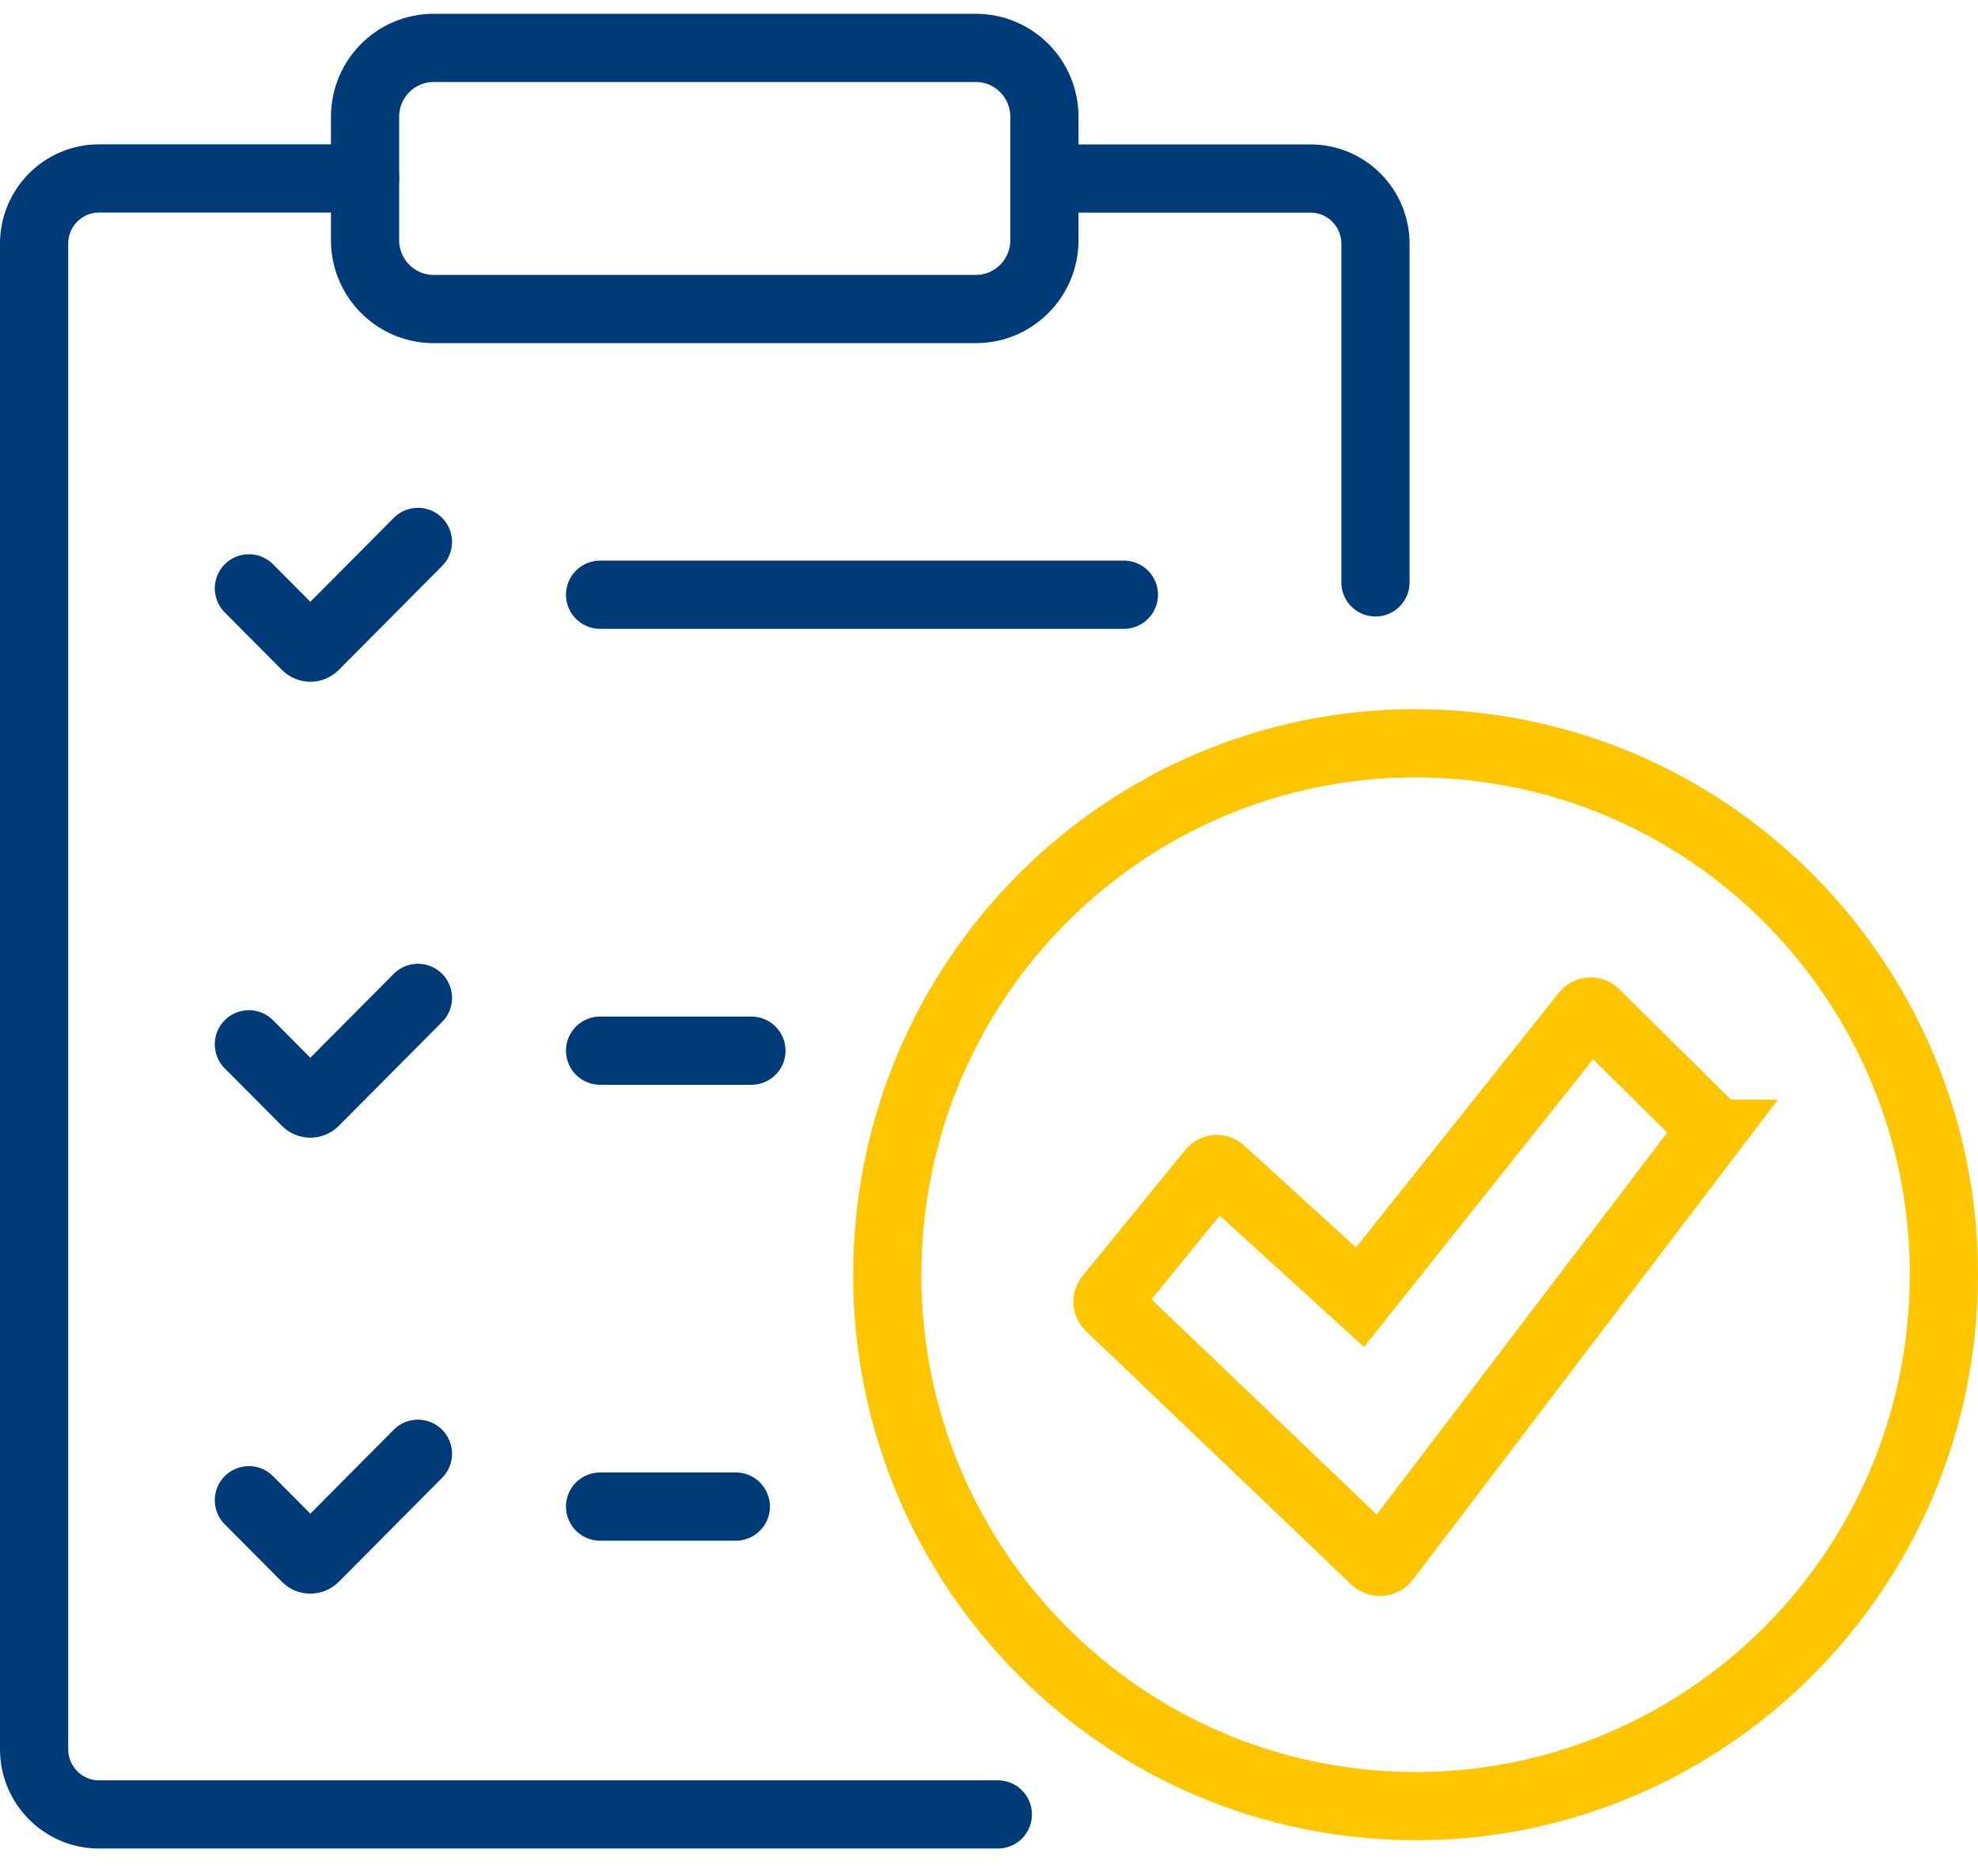
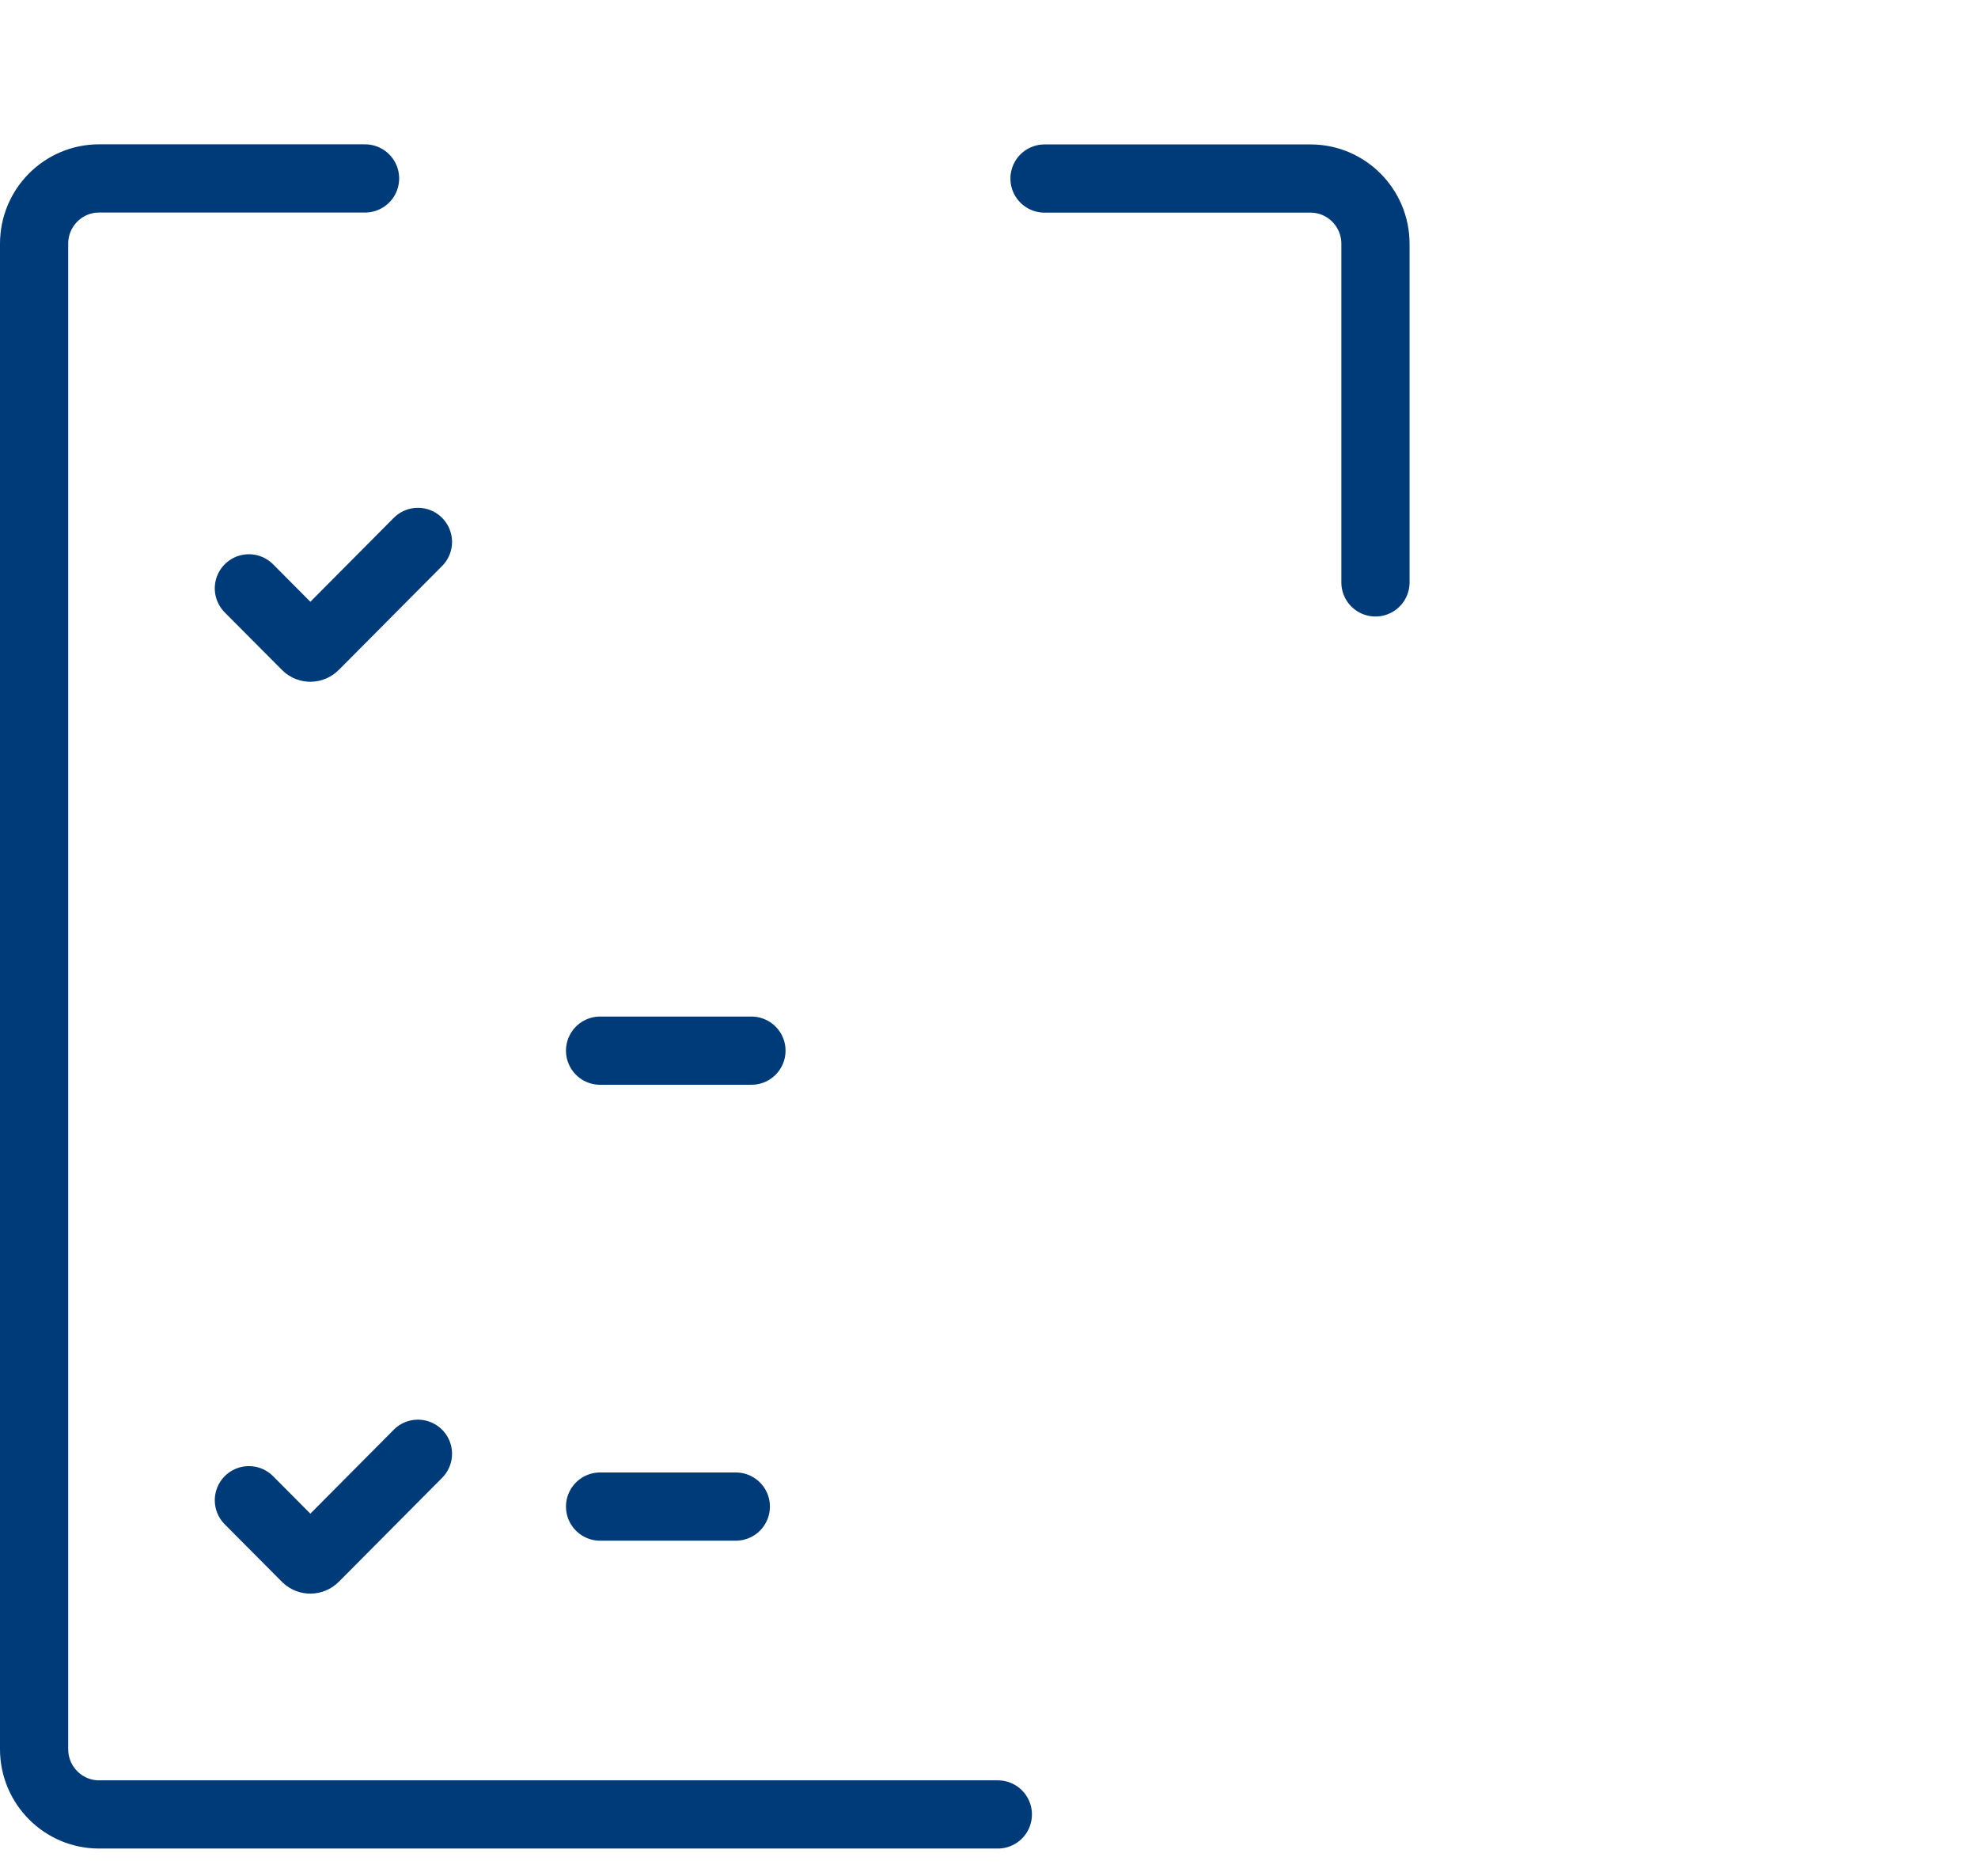
<svg xmlns="http://www.w3.org/2000/svg" width="58" height="55" viewBox="0 0 58 55" fill="none">
-   <path d="M50.117 33.243L40.635 45.711C40.558 45.813 40.407 45.826 40.311 45.736L32.532 38.304C32.461 38.235 32.455 38.123 32.517 38.046L35.533 34.347C35.601 34.263 35.724 34.254 35.805 34.325L39.878 38.036L46.495 29.728C46.566 29.641 46.696 29.632 46.773 29.712L50.092 32.992C50.16 33.06 50.166 33.166 50.11 33.243H50.117Z" stroke="#FDC600" stroke-width="2" stroke-miterlimit="10" stroke-linecap="round" />
-   <path d="M56.98 38.151C56.554 46.746 49.282 53.367 40.737 52.938C32.192 52.509 25.609 45.195 26.036 36.6C26.462 28.006 33.734 21.385 42.279 21.814C50.824 22.243 57.407 29.557 56.98 38.151Z" stroke="#FDC600" stroke-width="2" stroke-miterlimit="10" stroke-linecap="round" />
  <path d="M40.332 17.077V7.149C40.332 6.093 39.479 5.235 38.429 5.235H30.628" stroke="#003B79" stroke-width="2" stroke-miterlimit="10" stroke-linecap="round" />
  <path d="M10.704 5.232H2.904C1.853 5.232 1 6.089 1 7.146V51.287C1 52.344 1.853 53.202 2.904 53.202H29.259" stroke="#003B79" stroke-width="2" stroke-miterlimit="10" stroke-linecap="round" />
-   <path d="M28.616 1.405H12.713C11.604 1.405 10.704 2.31 10.704 3.426V7.041C10.704 8.156 11.604 9.061 12.713 9.061H28.616C29.726 9.061 30.625 8.156 30.625 7.041V3.426C30.625 2.31 29.726 1.405 28.616 1.405Z" stroke="#003B79" stroke-width="2" stroke-miterlimit="10" stroke-linecap="round" />
  <path d="M12.255 15.89L9.224 18.939C9.156 19.008 9.045 19.008 8.977 18.939L7.298 17.251" stroke="#003B79" stroke-width="2" stroke-miterlimit="10" stroke-linecap="round" />
-   <path d="M12.255 29.259L9.224 32.308C9.156 32.376 9.045 32.376 8.977 32.308L7.298 30.62" stroke="#003B79" stroke-width="2" stroke-miterlimit="10" stroke-linecap="round" />
  <path d="M12.255 42.627L9.224 45.677C9.156 45.745 9.045 45.745 8.977 45.677L7.298 43.989" stroke="#003B79" stroke-width="2" stroke-miterlimit="10" stroke-linecap="round" />
-   <path d="M17.596 17.438H32.955" stroke="#003B79" stroke-width="2" stroke-miterlimit="10" stroke-linecap="round" />
  <path d="M17.596 30.807H22.034" stroke="#003B79" stroke-width="2" stroke-miterlimit="10" stroke-linecap="round" />
  <path d="M17.596 44.175H21.576" stroke="#003B79" stroke-width="2" stroke-miterlimit="10" stroke-linecap="round" />
</svg>